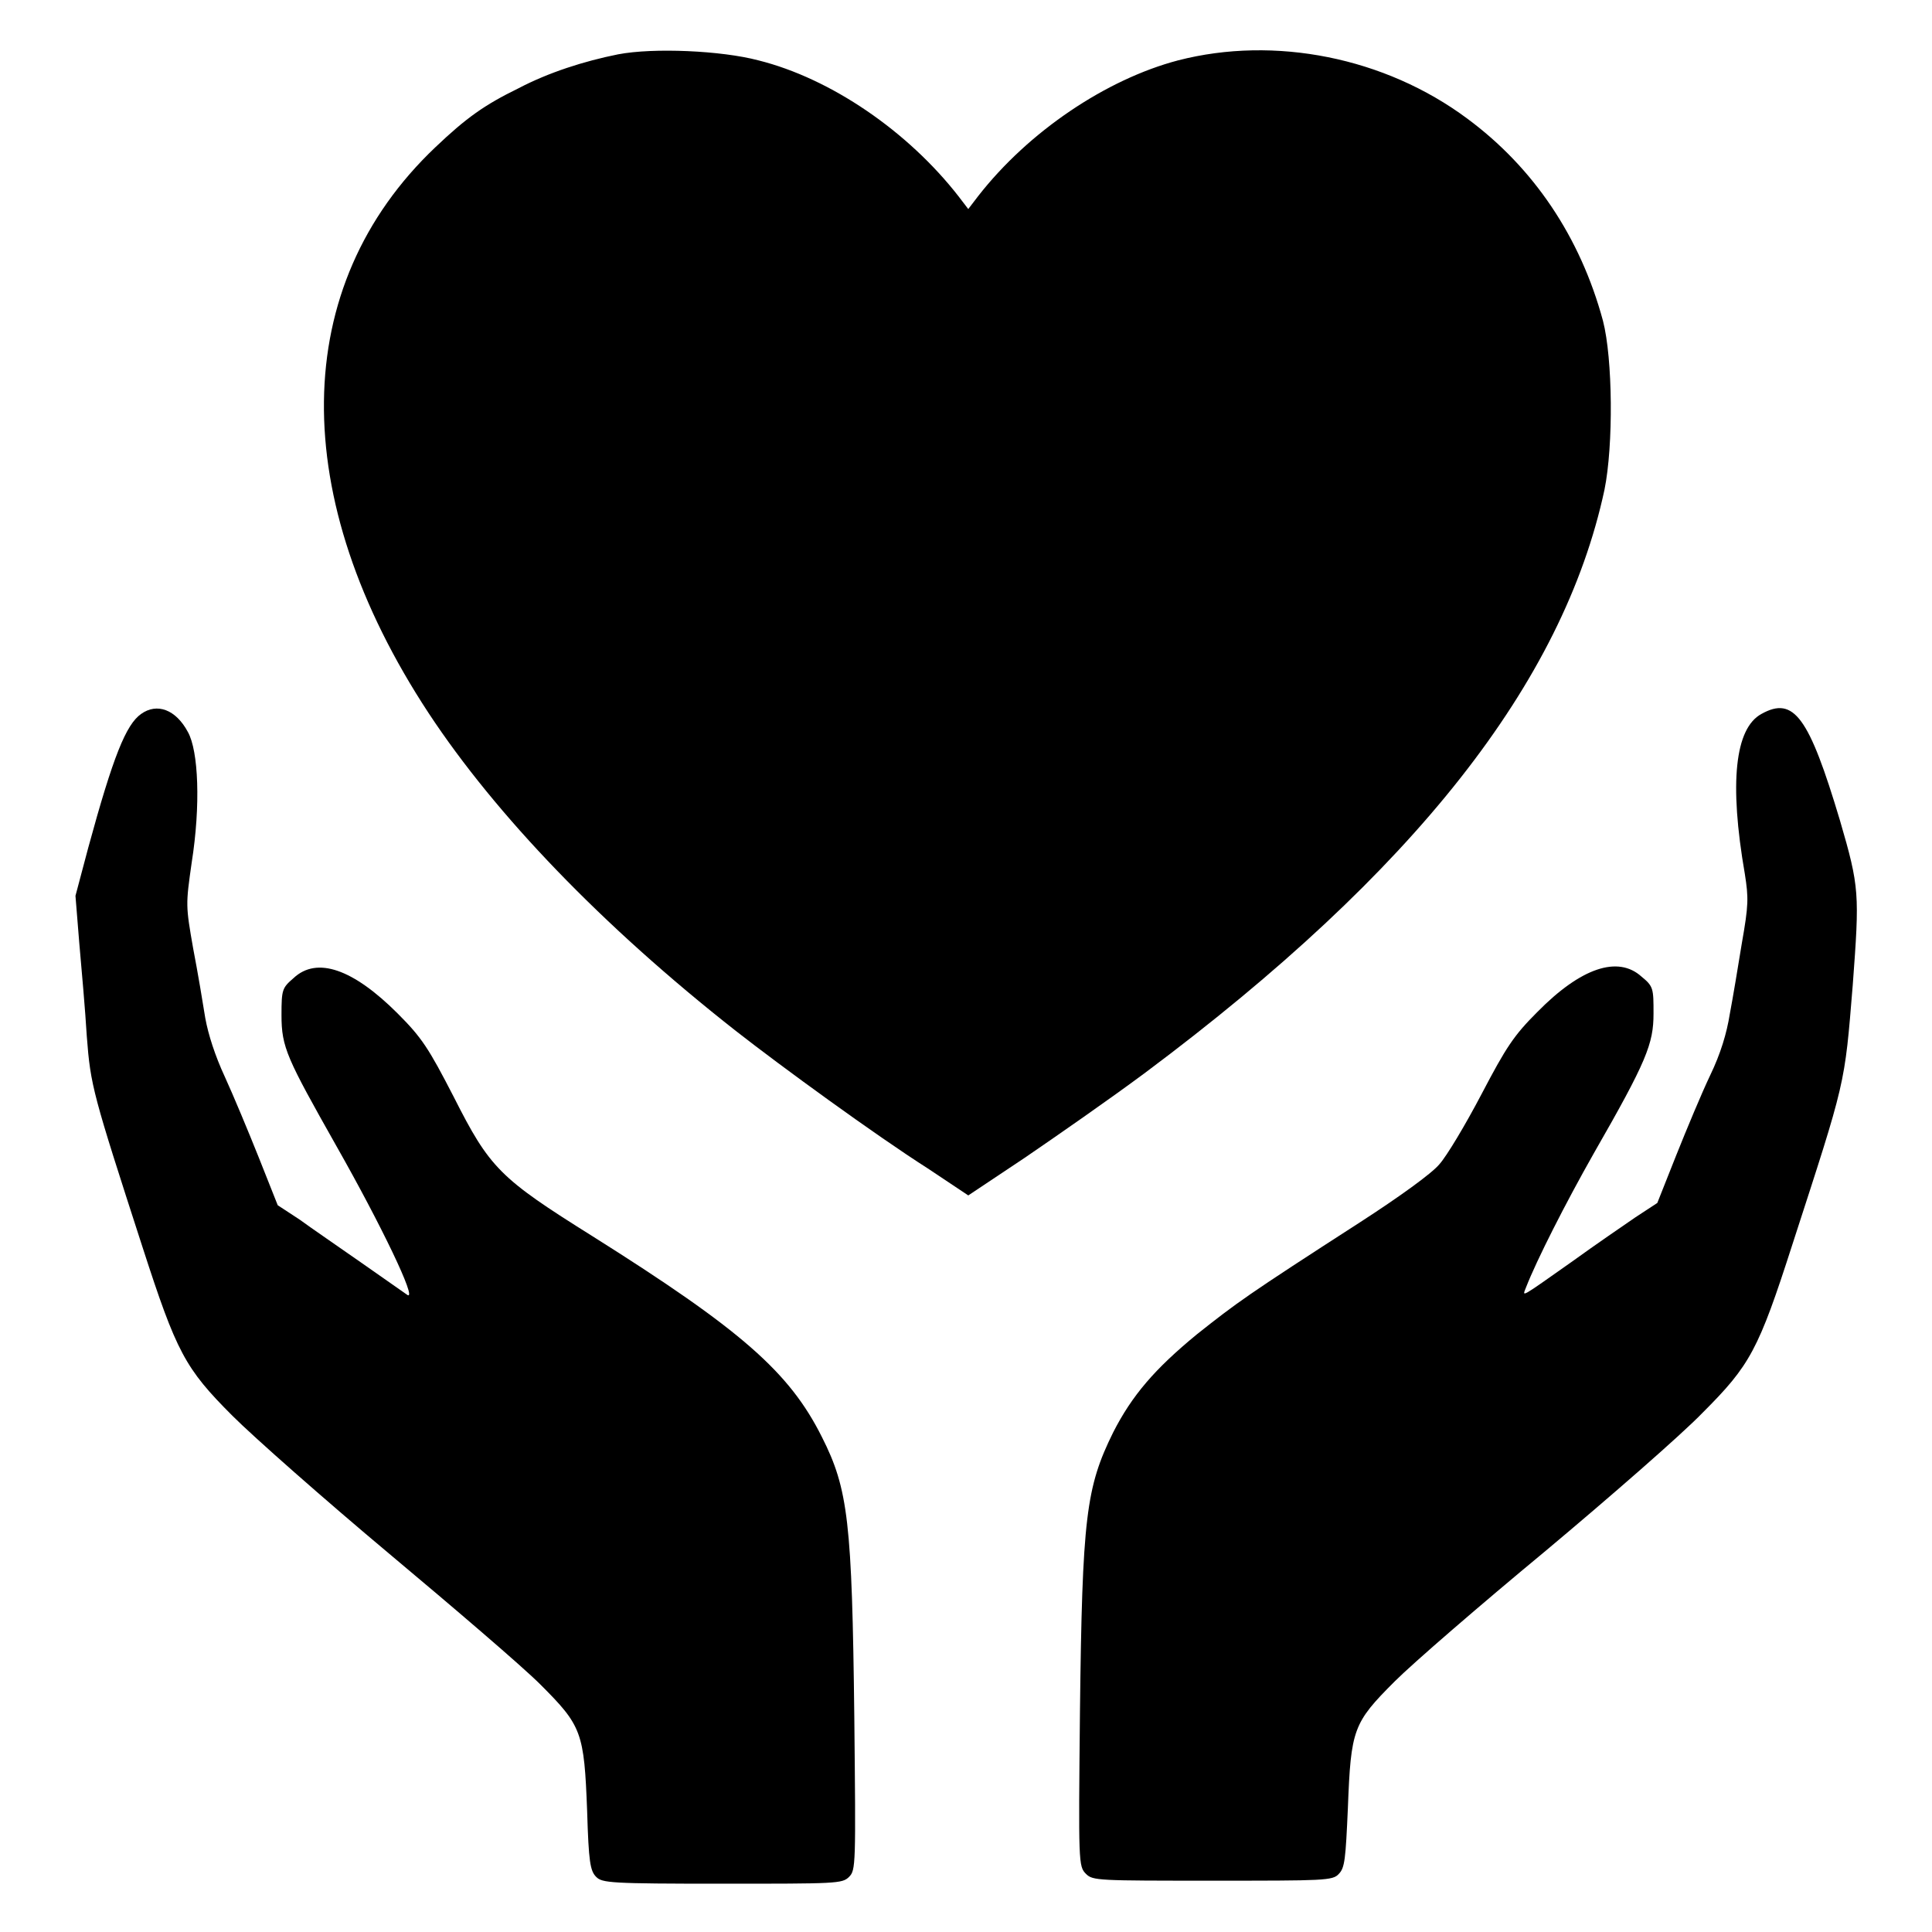
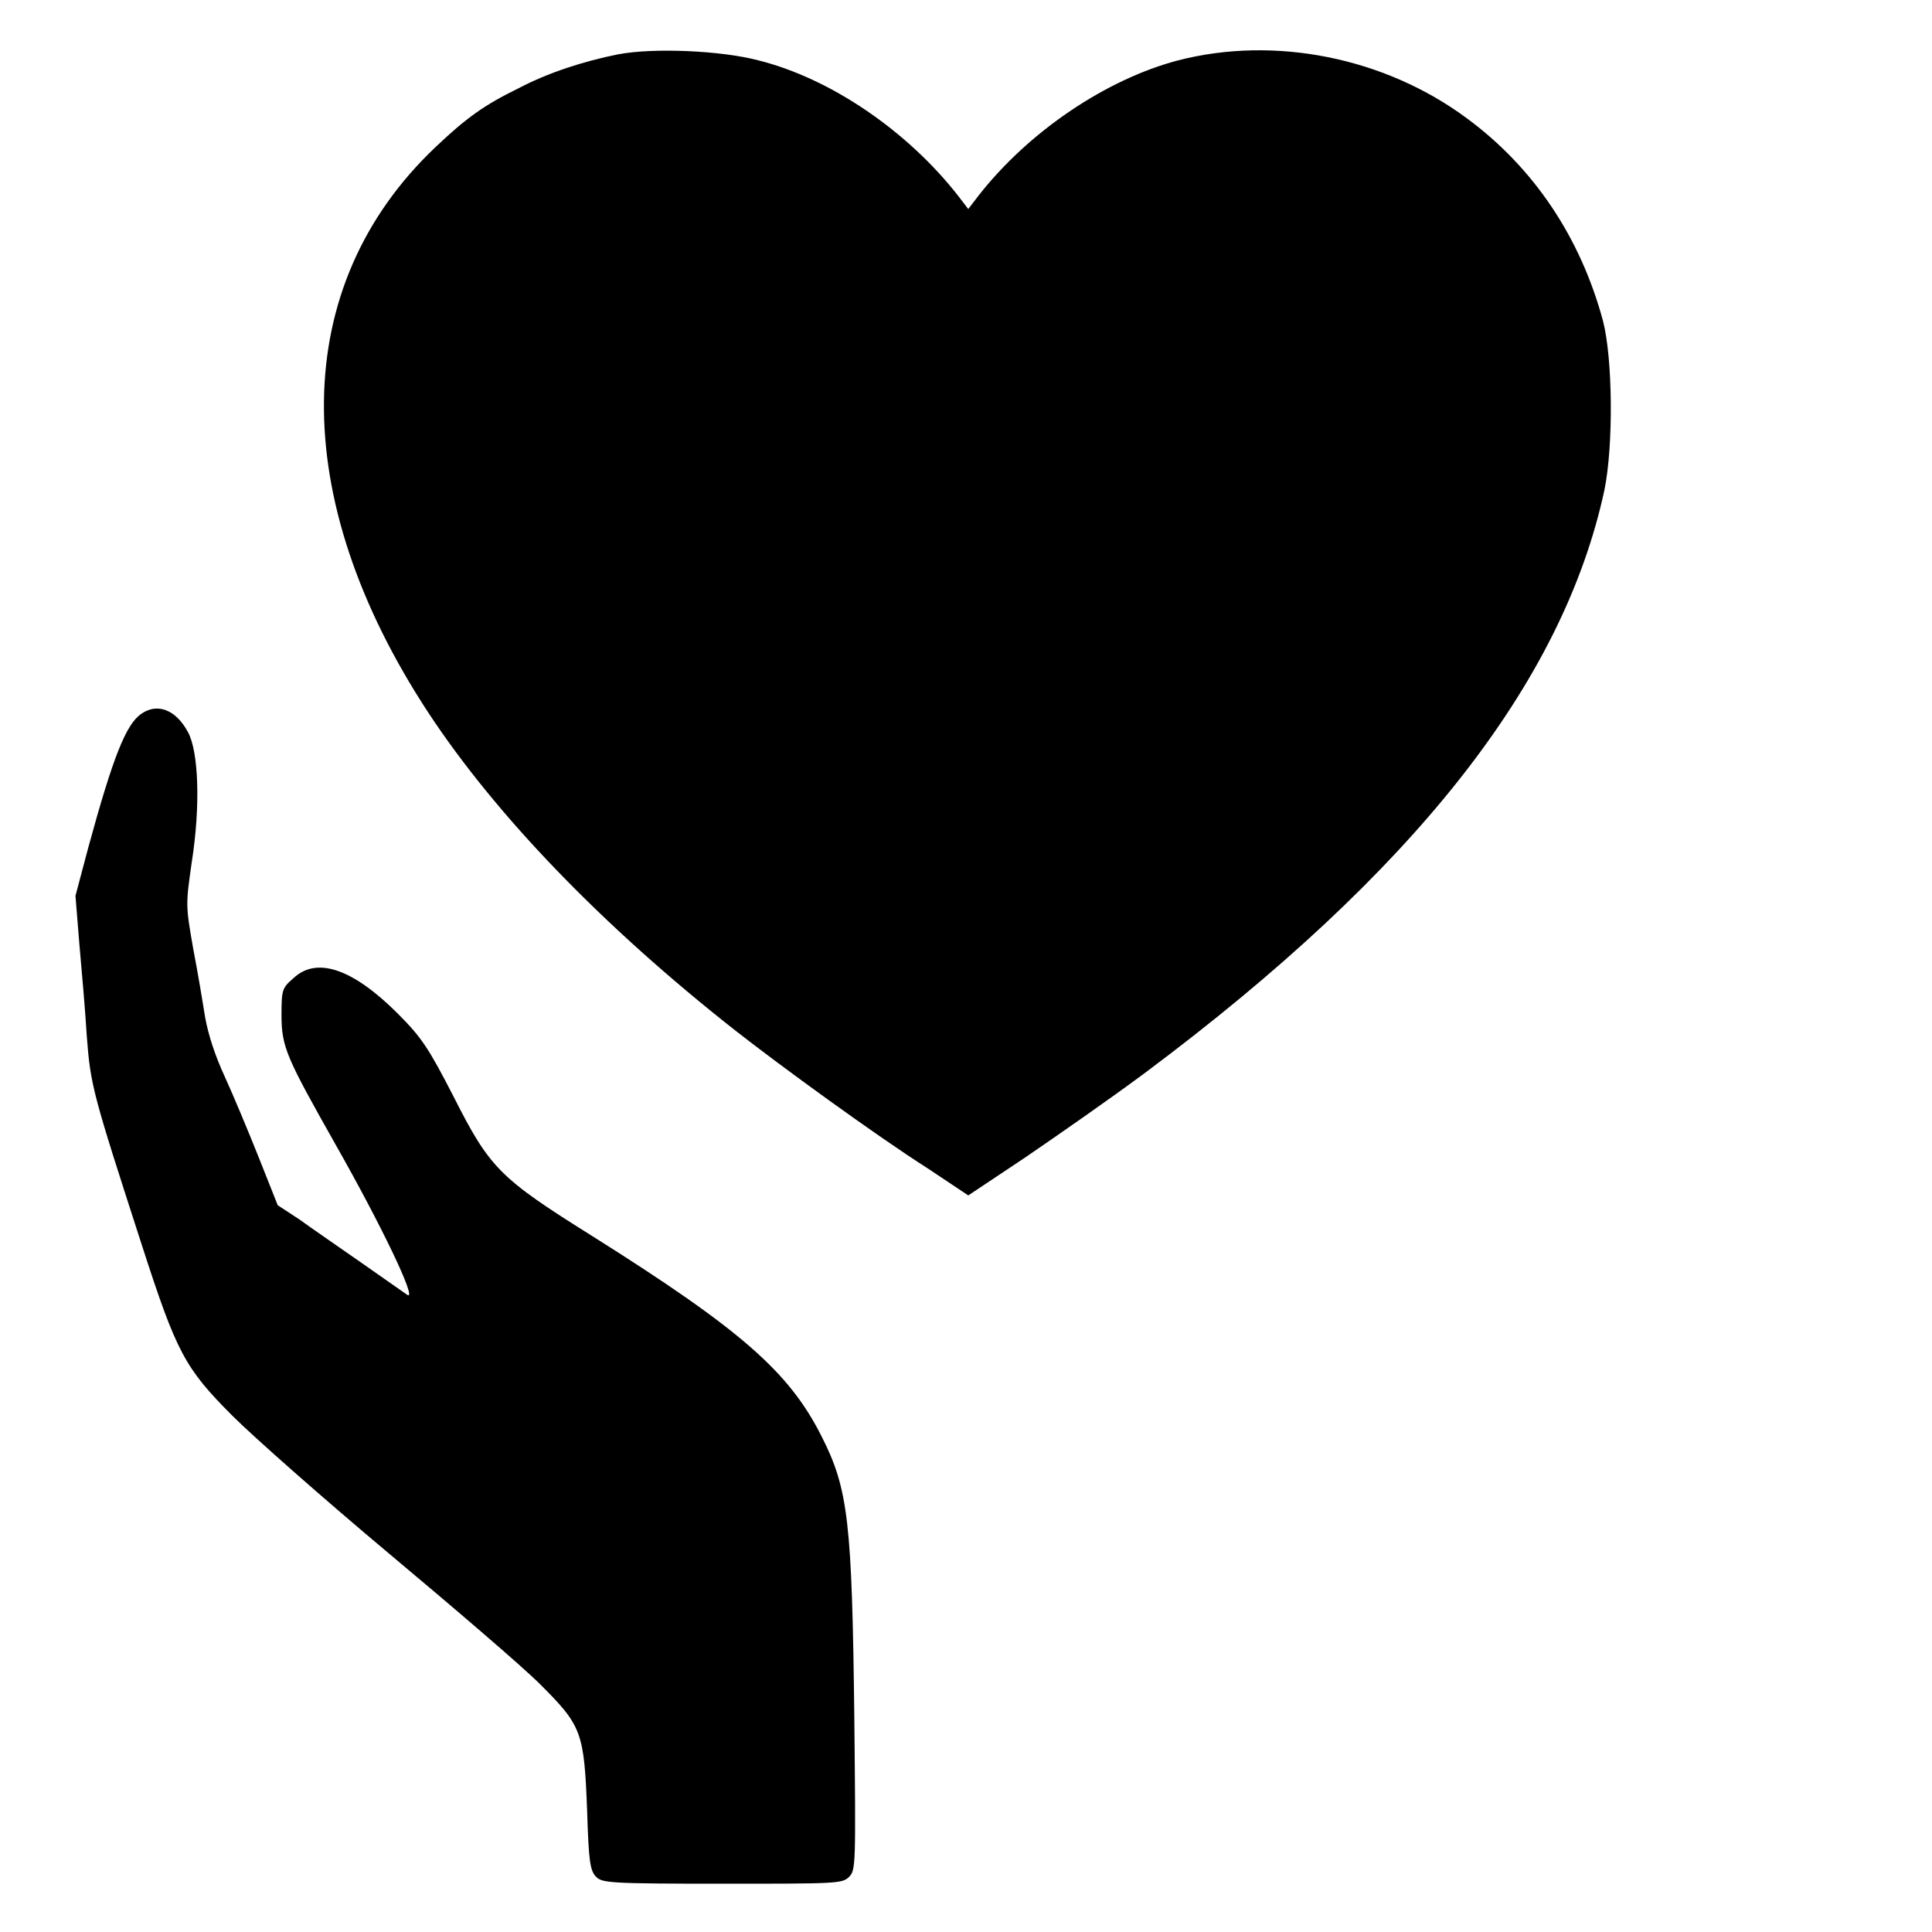
<svg xmlns="http://www.w3.org/2000/svg" version="1.1" x="0px" y="0px" viewBox="0 0 256 256" enable-background="new 0 0 256 256" xml:space="preserve">
  <g>
    <g>
      <g>
        <path fill="#000000" d="M81.9,7.2c-4.5,0.9-9.2,2.4-13.2,4.5c-4.5,2.2-6.9,3.9-11,7.8c-19.4,18.4-19.7,46.4-0.9,75c8.9,13.5,23,28.2,40.7,42.1c6,4.7,18.5,13.8,25.4,18.2l5.4,3.6l7.5-5c4.1-2.8,11.3-7.8,16-11.3c35.6-26.6,55.3-51.6,60.8-77.2c1.2-5.9,1.1-17.4-0.2-22.4c-3-11.1-9.2-20.3-18-26.8c-10.9-8.1-25.5-11-38.3-7.7c-9.5,2.5-19.8,9.4-26.5,18l-1.3,1.7l-1.3-1.7c-6.7-8.6-16.9-15.6-26.5-18C95.6,6.7,86.6,6.3,81.9,7.2z" />
        <path fill="#000000" d="M18.7,94.6c-2,1.4-3.7,5.6-7,17.7l-1.7,6.4l0.5,6.2c0.3,3.4,0.8,9,1,12.4c0.5,6.6,0.8,7.6,7.4,28c4.5,13.9,5.6,16,11.9,22.3c2.8,2.8,12.2,11.1,20.8,18.3c8.6,7.2,17.6,14.9,20,17.3c5.5,5.5,5.8,6.3,6.2,16.8c0.2,6.7,0.4,7.9,1.2,8.7c0.8,0.8,1.9,0.9,16.7,0.9c15.1,0,15.9,0,16.8-0.9c0.9-0.9,0.9-1.5,0.7-21.2c-0.3-25.8-0.8-30.2-4.3-37.1c-4.3-8.6-10.7-14.2-30.4-26.6c-12.3-7.7-13.6-9-18.4-18.5c-3.3-6.4-4.2-7.8-7.4-11c-5.9-5.9-10.7-7.6-13.8-4.7c-1.5,1.3-1.6,1.5-1.6,4.9c0,4.3,0.7,5.7,7.3,17.4c5.9,10.4,10.7,20.4,9.4,19.7c-0.3-0.2-3-2.1-6-4.2c-3-2.1-6.8-4.7-8.3-5.8l-2.9-1.9l-2.5-6.3c-1.4-3.5-3.4-8.3-4.5-10.7c-1.3-2.8-2.2-5.6-2.6-7.8c-0.3-1.9-1-6.1-1.6-9.2c-1-5.7-1-5.8-0.2-11.4c1.2-7.6,0.9-14.8-0.5-17.3C23.3,94,20.8,93.1,18.7,94.6z" />
-         <path fill="#000000" d="M233.4,94.6c-3.5,1.9-4.3,9.1-2.2,21.2c0.5,3.2,0.5,4.1-0.4,9.2c-0.5,3.1-1.2,7.3-1.6,9.4c-0.4,2.5-1.2,5.2-2.6,8.1c-1.1,2.3-3.1,7.1-4.5,10.6l-2.5,6.3l-2.9,1.9c-1.6,1.1-5.4,3.7-8.3,5.8c-7.1,5-6.7,4.8-6.2,3.5c1.4-3.6,5.2-11.1,9-17.8c7-12.2,7.9-14.5,7.9-18.5c0-3.3,0-3.6-1.6-4.9c-3.1-2.8-8-1.2-13.8,4.7c-3.1,3.1-4.1,4.6-7.4,10.9c-2.1,4-4.6,8.2-5.6,9.3c-1,1.2-5.3,4.3-10.4,7.6c-15.2,9.8-16.4,10.7-21.7,14.9c-5.6,4.6-8.6,8.1-11.1,13c-3.6,7.3-4.1,11.2-4.4,37c-0.2,20.1-0.2,20.5,0.8,21.5c0.9,0.9,1.6,0.9,16.8,0.9c14.8,0,15.9,0,16.7-0.9c0.8-0.8,0.9-2,1.2-8.7c0.4-10.5,0.7-11.3,6.2-16.8c2.4-2.4,11.3-10.1,20-17.3c8.6-7.2,18-15.4,20.8-18.3c6.3-6.3,7.4-8.3,11.9-22.3c7.1-21.9,6.9-20.9,8-34.4c0.9-12.1,0.9-12.9-1.7-21.8C239.7,95,237.7,92.2,233.4,94.6z" />
      </g>
    </g>
  </g>
</svg>